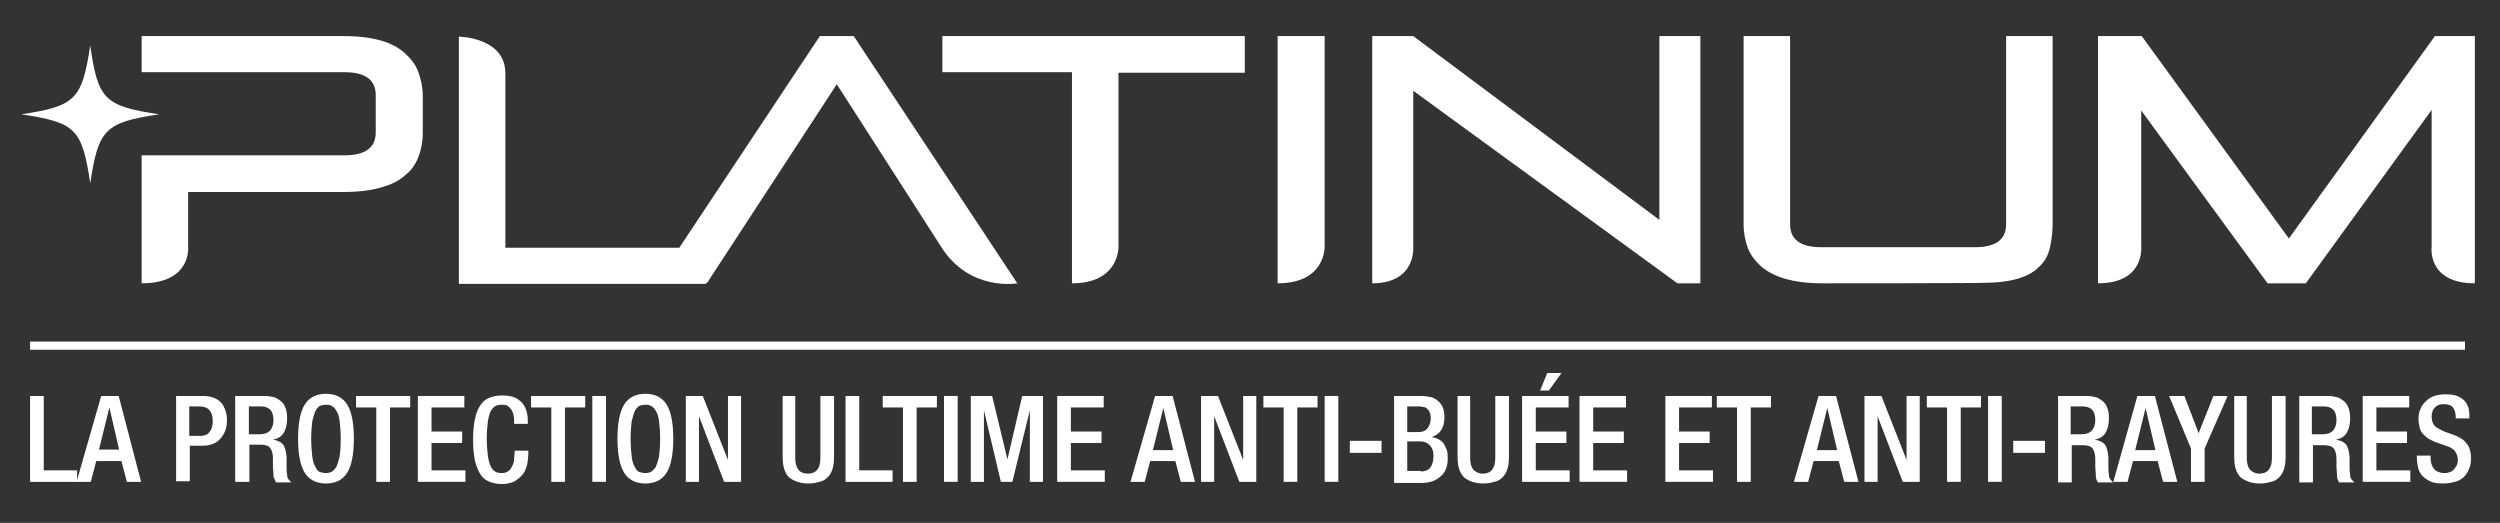
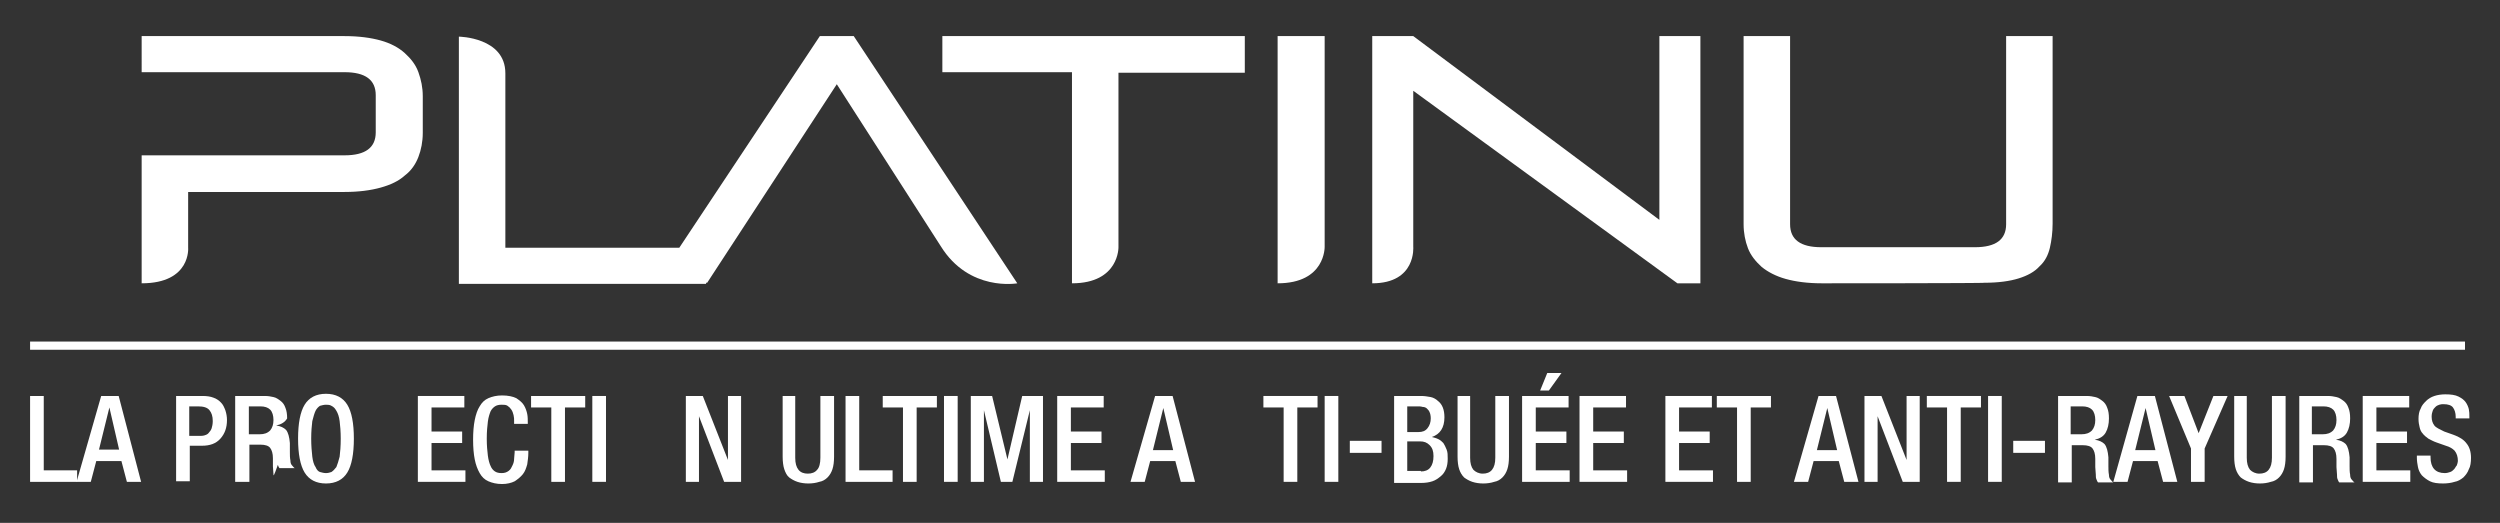
<svg xmlns="http://www.w3.org/2000/svg" version="1.1" id="Calque_1" x="0px" y="0px" viewBox="0 0 457.1 95.6" style="enable-background:new 0 0 457.1 95.6;" xml:space="preserve">
  <rect x="0" y="0" width="457.1" height="95.6" fill="#333333" stroke="none" />
  <style type="text/css">
	.st0{fill:#FFFFFF;}
	.st1{fill:none;stroke:#FFFFFF;stroke-width:1.5;stroke-miterlimit:10;}
</style>
  <g>
    <g>
      <path class="st0" d="M25.9,51.8V28.4l8.5,0H63c3.8,0,5.7-1.4,5.7-4.2v-6.8c0-2.8-1.9-4.2-5.7-4.2H34.4h-8.5V6.6H63    c2.6,0,4.8,0.3,6.6,0.8c1.8,0.5,3.3,1.3,4.4,2.3c1.1,1,2,2.1,2.5,3.5s0.8,2.8,0.8,4.4v6.7c0,1.6-0.3,3.1-0.8,4.4    c-0.5,1.3-1.3,2.5-2.5,3.4c-1.1,1-2.6,1.7-4.4,2.2c-1.8,0.5-4,0.8-6.6,0.8H34.4v10.2C34.4,45.2,35,51.8,25.9,51.8" />
      <path class="st0" d="M156.1,6.6h-6.2l-25.7,38.7H92.4V13.4h0c0-6.6-8.5-6.7-8.5-6.7v45.2h45.2v-0.2h0.2L153,15.4L172,45    c5.2,8.4,14,6.8,14,6.8L156.1,6.6z" />
      <path class="st0" d="M196,51.8V13.2h-23.7V6.6h55.3v6.7h-23.1v31.9C204.5,45.1,204.7,51.8,196,51.8" />
      <path class="st0" d="M233.6,51.8V6.6h8.6v38.5C242.2,45.1,242.4,51.8,233.6,51.8" />
      <path class="st0" d="M250.9,51.8V6.6h7.5l45,33.6V6.6h7.5v45.2h-4.2l-48.3-35.2v28.5C258.4,45.1,259,51.8,250.9,51.8" />
      <path class="st0" d="M333.1,51.8c-2.6,0-4.8-0.3-6.6-0.8s-3.3-1.3-4.4-2.2c-1.1-1-2-2.1-2.5-3.4c-0.5-1.3-0.8-2.8-0.8-4.4V6.6h8.5    v34.4c0,2.8,1.9,4.2,5.7,4.2h28.1c3.8,0,5.7-1.4,5.7-4.2V6.6h8.5v34.3c0,1.6-0.2,3.1-0.5,4.4c-0.3,1.3-0.9,2.5-1.9,3.4    c-0.9,1-2.2,1.7-3.8,2.2c-1.6,0.5-3.7,0.8-6.3,0.8C363,51.8,333.1,51.8,333.1,51.8z" />
-       <path class="st0" d="M444.6,45.1v-25l-23,31.7h-7l-23.1-31.6v24.9c0,0,0.7,6.7-7.9,6.7V6.6h8l26.9,37l26.7-37h7.3v45.2    C443.7,51.8,444.6,45.1,444.6,45.1" />
-       <path class="st0" d="M29.1,20.9c-9.9,1.5-11.1,2.7-12.6,12.6c-1.5-10-2.7-11.1-12.6-12.6c9.9-1.5,11.1-2.7,12.6-12.6    C17.9,18.2,19.1,19.4,29.1,20.9" />
    </g>
    <line class="st1" x1="5.5" y1="63.2" x2="450.7" y2="63.2" />
    <g>
      <path class="st0" d="M5.5,72.4H8V86h6.1v2.1H5.5V72.4z" />
      <path class="st0" d="M18.5,72.4h3.2l4.1,15.7h-2.6l-1-3.8h-4.6l-1,3.8H14L18.5,72.4z M21.8,82.3L20,74.5h0l-1.9,7.7H21.8z" />
      <path class="st0" d="M32.1,72.4h5c0.7,0,1.4,0.1,1.9,0.3c0.6,0.2,1,0.5,1.4,0.9s0.6,0.9,0.8,1.4c0.2,0.6,0.3,1.2,0.3,1.8    c0,1.4-0.4,2.5-1.2,3.4s-1.9,1.3-3.4,1.3h-2.2v6.5h-2.5V72.4z M34.6,79.7h1.8c0.3,0,0.7,0,1-0.1c0.3-0.1,0.6-0.2,0.8-0.5    c0.2-0.2,0.4-0.5,0.5-0.8c0.1-0.3,0.2-0.8,0.2-1.3c0-0.9-0.2-1.5-0.6-2c-0.4-0.5-1.1-0.7-2.1-0.7h-1.6V79.7z" />
-       <path class="st0" d="M43,72.4h5.5c0.5,0,1.1,0.1,1.5,0.2c0.5,0.1,0.9,0.4,1.3,0.7c0.4,0.3,0.7,0.7,0.9,1.3    c0.2,0.5,0.3,1.1,0.3,1.9c0,1-0.2,1.9-0.6,2.6c-0.4,0.7-1.1,1.1-2,1.3v0c0.8,0.1,1.4,0.4,1.8,0.8c0.4,0.5,0.6,1.3,0.7,2.4    c0,0.5,0,1.1,0,1.6c0,0.6,0,1.1,0.1,1.6c0,0.4,0.1,0.7,0.3,0.9c0.2,0.2,0.3,0.4,0.5,0.5h-2.8c-0.1-0.1-0.2-0.3-0.3-0.6    C50,87.3,50,87,50,86.7c0-0.5-0.1-0.9-0.1-1.4c0-0.2,0-0.5,0-0.7c0-0.3,0-0.5,0-0.8c0-0.9-0.2-1.5-0.5-1.9    c-0.3-0.4-0.9-0.6-1.8-0.6h-2v6.8H43V72.4z M47.5,79.4c0.8,0,1.4-0.2,1.9-0.7c0.4-0.5,0.6-1.1,0.6-1.9c0-0.8-0.2-1.5-0.6-1.9    s-1-0.6-1.8-0.6h-2.1v5.1H47.5z" />
+       <path class="st0" d="M43,72.4h5.5c0.5,0,1.1,0.1,1.5,0.2c0.5,0.1,0.9,0.4,1.3,0.7c0.4,0.3,0.7,0.7,0.9,1.3    c0.2,0.5,0.3,1.1,0.3,1.9c-0.4,0.7-1.1,1.1-2,1.3v0c0.8,0.1,1.4,0.4,1.8,0.8c0.4,0.5,0.6,1.3,0.7,2.4    c0,0.5,0,1.1,0,1.6c0,0.6,0,1.1,0.1,1.6c0,0.4,0.1,0.7,0.3,0.9c0.2,0.2,0.3,0.4,0.5,0.5h-2.8c-0.1-0.1-0.2-0.3-0.3-0.6    C50,87.3,50,87,50,86.7c0-0.5-0.1-0.9-0.1-1.4c0-0.2,0-0.5,0-0.7c0-0.3,0-0.5,0-0.8c0-0.9-0.2-1.5-0.5-1.9    c-0.3-0.4-0.9-0.6-1.8-0.6h-2v6.8H43V72.4z M47.5,79.4c0.8,0,1.4-0.2,1.9-0.7c0.4-0.5,0.6-1.1,0.6-1.9c0-0.8-0.2-1.5-0.6-1.9    s-1-0.6-1.8-0.6h-2.1v5.1H47.5z" />
      <path class="st0" d="M59.6,88.4c-1.8,0-3.1-0.7-3.9-2s-1.2-3.4-1.2-6.2c0-2.8,0.4-4.9,1.2-6.2s2.1-2,3.9-2c1.8,0,3.1,0.7,3.9,2    s1.2,3.4,1.2,6.2c0,2.8-0.4,4.9-1.2,6.2S61.4,88.4,59.6,88.4z M59.6,86.5c0.4,0,0.7-0.1,1-0.2c0.3-0.2,0.6-0.5,0.9-0.9    c0.2-0.5,0.4-1.1,0.6-1.9c0.1-0.8,0.2-1.9,0.2-3.3c0-1.3-0.1-2.4-0.2-3.2c-0.1-0.8-0.3-1.4-0.6-1.9s-0.5-0.7-0.9-0.9    c-0.3-0.2-0.7-0.2-1-0.2c-0.4,0-0.7,0.1-1.1,0.2c-0.3,0.2-0.6,0.5-0.8,0.9c-0.2,0.4-0.4,1.1-0.6,1.9c-0.1,0.8-0.2,1.9-0.2,3.2    c0,1.3,0.1,2.4,0.2,3.3c0.1,0.8,0.3,1.5,0.6,1.9c0.2,0.5,0.5,0.8,0.8,0.9C58.9,86.4,59.2,86.5,59.6,86.5z" />
-       <path class="st0" d="M68.8,74.5h-3.7v-2.1H75v2.1h-3.7v13.6h-2.5V74.5z" />
      <path class="st0" d="M76.4,72.4h8.5v2.1h-6v4.4h5.6V81h-5.6v5h6.2v2.1h-8.7V72.4z" />
      <path class="st0" d="M96.6,82.5v0.3c0,0.7-0.1,1.4-0.2,2.1c-0.2,0.7-0.4,1.3-0.8,1.8c-0.4,0.5-0.9,0.9-1.5,1.3    c-0.6,0.3-1.4,0.5-2.3,0.5c-1,0-1.8-0.2-2.5-0.5c-0.7-0.3-1.2-0.8-1.6-1.5c-0.4-0.7-0.7-1.5-0.9-2.5s-0.3-2.2-0.3-3.6    c0-1.4,0.1-2.6,0.3-3.6s0.5-1.9,0.9-2.5c0.4-0.7,0.9-1.2,1.6-1.5c0.7-0.3,1.5-0.5,2.5-0.5c1.1,0,2,0.2,2.6,0.5    c0.6,0.4,1.1,0.8,1.4,1.3s0.5,1.1,0.6,1.6s0.1,1.1,0.1,1.5v0.3H94V77c0-0.4,0-0.7-0.1-1.1c-0.1-0.4-0.2-0.7-0.4-1    c-0.2-0.3-0.4-0.5-0.7-0.7S92.2,74,91.7,74c-0.5,0-0.9,0.1-1.2,0.3c-0.3,0.2-0.6,0.5-0.8,0.9c-0.2,0.5-0.4,1.1-0.5,1.9    c-0.1,0.8-0.2,1.8-0.2,3.1s0.1,2.3,0.2,3.1s0.3,1.5,0.5,1.9c0.2,0.5,0.5,0.8,0.8,1c0.3,0.2,0.7,0.3,1.2,0.3c0.5,0,0.9-0.1,1.3-0.4    s0.5-0.6,0.7-1c0.2-0.4,0.3-0.8,0.3-1.2c0-0.4,0.1-0.8,0.1-1.2v-0.3H96.6z" />
      <path class="st0" d="M100.8,74.5h-3.7v-2.1h9.9v2.1h-3.7v13.6h-2.5V74.5z" />
      <path class="st0" d="M108.3,72.4h2.5v15.7h-2.5V72.4z" />
-       <path class="st0" d="M118,88.4c-1.8,0-3.1-0.7-3.9-2s-1.2-3.4-1.2-6.2c0-2.8,0.4-4.9,1.2-6.2s2.1-2,3.9-2c1.8,0,3.1,0.7,3.9,2    s1.2,3.4,1.2,6.2c0,2.8-0.4,4.9-1.2,6.2S119.8,88.4,118,88.4z M118,86.5c0.4,0,0.7-0.1,1-0.2c0.3-0.2,0.6-0.5,0.9-0.9    c0.2-0.5,0.4-1.1,0.6-1.9c0.1-0.8,0.2-1.9,0.2-3.3c0-1.3-0.1-2.4-0.2-3.2c-0.1-0.8-0.3-1.4-0.6-1.9s-0.5-0.7-0.9-0.9    c-0.3-0.2-0.7-0.2-1-0.2c-0.4,0-0.7,0.1-1.1,0.2c-0.3,0.2-0.6,0.5-0.8,0.9c-0.2,0.4-0.4,1.1-0.6,1.9c-0.1,0.8-0.2,1.9-0.2,3.2    c0,1.3,0.1,2.4,0.2,3.3c0.1,0.8,0.3,1.5,0.6,1.9c0.2,0.5,0.5,0.8,0.8,0.9C117.3,86.4,117.6,86.5,118,86.5z" />
      <path class="st0" d="M125.4,72.4h3.1l4.6,11.7h0V72.4h2.4v15.7h-3.1l-4.6-12h0v12h-2.4V72.4z" />
      <path class="st0" d="M145.4,72.4v11.3c0,1,0.2,1.7,0.6,2.2s1,0.7,1.7,0.7c0.7,0,1.3-0.2,1.7-0.7c0.4-0.4,0.6-1.2,0.6-2.2V72.4h2.5    v11.1c0,0.9-0.1,1.7-0.3,2.3c-0.2,0.6-0.5,1.1-0.9,1.5s-0.9,0.7-1.5,0.8c-0.6,0.2-1.3,0.3-2,0.3s-1.4-0.1-2-0.3    c-0.6-0.2-1.1-0.5-1.5-0.8s-0.7-0.9-0.9-1.5c-0.2-0.6-0.3-1.4-0.3-2.3V72.4H145.4z" />
      <path class="st0" d="M154.6,72.4h2.5V86h6.1v2.1h-8.6V72.4z" />
      <path class="st0" d="M165.1,74.5h-3.7v-2.1h9.9v2.1h-3.7v13.6h-2.5V74.5z" />
      <path class="st0" d="M172.6,72.4h2.5v15.7h-2.5V72.4z" />
      <path class="st0" d="M177.5,72.4h3.9l2.8,11.6h0l2.7-11.6h3.8v15.7h-2.4V75h0l-3.2,13.1h-2.1L179.9,75h0v13.1h-2.4V72.4z" />
      <path class="st0" d="M193.3,72.4h8.5v2.1h-6v4.4h5.6V81h-5.6v5h6.2v2.1h-8.7V72.4z" />
      <path class="st0" d="M211.2,72.4h3.2l4.1,15.7h-2.6l-1-3.8h-4.6l-1,3.8h-2.6L211.2,72.4z M214.5,82.3l-1.8-7.7h0l-1.9,7.7H214.5z" />
-       <path class="st0" d="M219.6,72.4h3.1l4.6,11.7h0V72.4h2.4v15.7h-3.1l-4.6-12h0v12h-2.4V72.4z" />
      <path class="st0" d="M234.7,74.5H231v-2.1h9.9v2.1h-3.7v13.6h-2.5V74.5z" />
      <path class="st0" d="M242.2,72.4h2.5v15.7h-2.5V72.4z" />
      <path class="st0" d="M246.8,80.6h5.8v2.2h-5.8V80.6z" />
      <path class="st0" d="M254.8,72.4h5.1c0.6,0,1.1,0.1,1.7,0.2c0.5,0.1,1,0.4,1.3,0.7c0.4,0.3,0.7,0.7,0.9,1.2    c0.2,0.5,0.3,1.1,0.3,1.8c0,1.9-0.8,3.1-2.3,3.6v0c0.4,0.1,0.8,0.2,1.2,0.4s0.6,0.4,0.9,0.7c0.2,0.3,0.4,0.7,0.6,1.2    s0.2,1,0.2,1.7s-0.1,1.3-0.3,1.8c-0.2,0.5-0.5,1-1,1.4s-0.9,0.7-1.5,0.9c-0.6,0.2-1.3,0.3-2,0.3h-5V72.4z M259.3,79    c0.8,0,1.3-0.2,1.7-0.7c0.4-0.5,0.6-1.1,0.6-1.8c0-0.5-0.1-0.9-0.2-1.1c-0.1-0.3-0.3-0.5-0.5-0.7c-0.2-0.2-0.5-0.3-0.8-0.3    c-0.3-0.1-0.6-0.1-1-0.1h-1.8V79H259.3z M259.8,86.2c0.7,0,1.3-0.2,1.7-0.7c0.4-0.5,0.6-1.2,0.6-2.1c0-0.9-0.2-1.5-0.7-2    s-1-0.7-1.8-0.7h-2.3v5.4H259.8z" />
      <path class="st0" d="M268.8,72.4v11.3c0,1,0.2,1.7,0.6,2.2c0.4,0.4,1,0.7,1.7,0.7c0.7,0,1.3-0.2,1.7-0.7s0.6-1.2,0.6-2.2V72.4h2.5    v11.1c0,0.9-0.1,1.7-0.3,2.3s-0.5,1.1-0.9,1.5c-0.4,0.4-0.9,0.7-1.5,0.8c-0.6,0.2-1.3,0.3-2,0.3s-1.4-0.1-2-0.3s-1.1-0.5-1.5-0.8    c-0.4-0.4-0.7-0.9-0.9-1.5c-0.2-0.6-0.3-1.4-0.3-2.3V72.4H268.8z" />
      <path class="st0" d="M278.3,72.4h8.5v2.1h-6v4.4h5.6V81h-5.6v5h6.2v2.1h-8.7V72.4z M282.9,68.2h2.6l-2.3,3.2h-1.6L282.9,68.2z" />
      <path class="st0" d="M288.8,72.4h8.5v2.1h-6v4.4h5.6V81h-5.6v5h6.2v2.1h-8.7V72.4z" />
      <path class="st0" d="M304.5,72.4h8.5v2.1h-6v4.4h5.6V81H307v5h6.2v2.1h-8.7V72.4z" />
      <path class="st0" d="M317.6,74.5h-3.7v-2.1h9.9v2.1h-3.7v13.6h-2.5V74.5z" />
      <path class="st0" d="M332.5,72.4h3.2l4.1,15.7h-2.6l-1-3.8h-4.6l-1,3.8H328L332.5,72.4z M335.9,82.3l-1.8-7.7h0l-1.9,7.7H335.9z" />
      <path class="st0" d="M340.9,72.4h3.1l4.6,11.7h0V72.4h2.4v15.7h-3.1l-4.6-12h0v12h-2.4V72.4z" />
      <path class="st0" d="M356,74.5h-3.7v-2.1h9.9v2.1h-3.7v13.6H356V74.5z" />
      <path class="st0" d="M363.5,72.4h2.5v15.7h-2.5V72.4z" />
      <path class="st0" d="M368.1,80.6h5.8v2.2h-5.8V80.6z" />
      <path class="st0" d="M376.1,72.4h5.5c0.5,0,1.1,0.1,1.5,0.2c0.5,0.1,0.9,0.4,1.3,0.7c0.4,0.3,0.7,0.7,0.9,1.3    c0.2,0.5,0.3,1.1,0.3,1.9c0,1-0.2,1.9-0.6,2.6c-0.4,0.7-1.1,1.1-2,1.3v0c0.8,0.1,1.4,0.4,1.8,0.8c0.4,0.5,0.6,1.3,0.7,2.4    c0,0.5,0,1.1,0,1.6c0,0.6,0,1.1,0.1,1.6c0,0.4,0.1,0.7,0.3,0.9c0.2,0.2,0.3,0.4,0.5,0.5h-2.8c-0.1-0.1-0.2-0.3-0.3-0.6    c-0.1-0.2-0.1-0.5-0.1-0.8c0-0.5-0.1-0.9-0.1-1.4c0-0.2,0-0.5,0-0.7c0-0.3,0-0.5,0-0.8c0-0.9-0.2-1.5-0.5-1.9    c-0.3-0.4-0.9-0.6-1.8-0.6h-2v6.8h-2.5V72.4z M380.6,79.4c0.8,0,1.4-0.2,1.9-0.7c0.4-0.5,0.6-1.1,0.6-1.9c0-0.8-0.2-1.5-0.6-1.9    s-1-0.6-1.8-0.6h-2.1v5.1H380.6z" />
      <path class="st0" d="M390.8,72.4h3.2l4.1,15.7h-2.6l-1-3.8H390l-1,3.8h-2.6L390.8,72.4z M394.1,82.3l-1.8-7.7h0l-1.9,7.7H394.1z" />
      <path class="st0" d="M400.6,82l-4-9.6h2.8l2.6,6.8l2.7-6.8h2.6l-4.2,9.6v6.1h-2.5V82z" />
      <path class="st0" d="M410.8,72.4v11.3c0,1,0.2,1.7,0.6,2.2c0.4,0.4,1,0.7,1.7,0.7c0.7,0,1.3-0.2,1.7-0.7s0.6-1.2,0.6-2.2V72.4h2.5    v11.1c0,0.9-0.1,1.7-0.3,2.3s-0.5,1.1-0.9,1.5c-0.4,0.4-0.9,0.7-1.5,0.8c-0.6,0.2-1.3,0.3-2,0.3s-1.4-0.1-2-0.3s-1.1-0.5-1.5-0.8    c-0.4-0.4-0.7-0.9-0.9-1.5c-0.2-0.6-0.3-1.4-0.3-2.3V72.4H410.8z" />
      <path class="st0" d="M420.2,72.4h5.5c0.5,0,1.1,0.1,1.5,0.2c0.5,0.1,0.9,0.4,1.3,0.7c0.4,0.3,0.7,0.7,0.9,1.3    c0.2,0.5,0.3,1.1,0.3,1.9c0,1-0.2,1.9-0.6,2.6c-0.4,0.7-1.1,1.1-2,1.3v0c0.8,0.1,1.4,0.4,1.8,0.8c0.4,0.5,0.6,1.3,0.7,2.4    c0,0.5,0,1.1,0,1.6c0,0.6,0,1.1,0.1,1.6c0,0.4,0.1,0.7,0.3,0.9c0.2,0.2,0.3,0.4,0.5,0.5h-2.8c-0.1-0.1-0.2-0.3-0.3-0.6    c-0.1-0.2-0.1-0.5-0.1-0.8c0-0.5-0.1-0.9-0.1-1.4c0-0.2,0-0.5,0-0.7c0-0.3,0-0.5,0-0.8c0-0.9-0.2-1.5-0.5-1.9    c-0.3-0.4-0.9-0.6-1.8-0.6h-2v6.8h-2.5V72.4z M424.7,79.4c0.8,0,1.4-0.2,1.9-0.7c0.4-0.5,0.6-1.1,0.6-1.9c0-0.8-0.2-1.5-0.6-1.9    s-1-0.6-1.8-0.6h-2.1v5.1H424.7z" />
      <path class="st0" d="M432,72.4h8.5v2.1h-6v4.4h5.6V81h-5.6v5h6.2v2.1H432V72.4z" />
      <path class="st0" d="M444.4,83.2v0.4c0,1.9,0.9,2.9,2.6,2.9c0.4,0,0.7-0.1,1-0.2s0.5-0.3,0.7-0.5s0.3-0.5,0.5-0.7    c0.1-0.3,0.2-0.6,0.2-0.8c0-0.8-0.2-1.4-0.6-1.9c-0.4-0.4-0.9-0.7-1.6-0.9l-1.7-0.6c-0.6-0.2-1.1-0.5-1.5-0.7    c-0.4-0.3-0.8-0.6-1-0.9c-0.3-0.3-0.5-0.7-0.6-1.2c-0.1-0.4-0.2-0.9-0.2-1.5c0-0.7,0.1-1.4,0.4-1.9c0.2-0.6,0.6-1,1-1.4    c0.4-0.4,0.9-0.7,1.5-0.9c0.6-0.2,1.3-0.3,2-0.3c1,0,1.8,0.1,2.4,0.4c0.6,0.3,1,0.6,1.3,1s0.5,0.9,0.6,1.3    c0.1,0.5,0.1,0.9,0.1,1.3v0.4H449v-0.3c0-0.7-0.2-1.3-0.5-1.7c-0.3-0.4-0.9-0.6-1.7-0.6c-0.3,0-0.5,0-0.8,0.1    c-0.3,0.1-0.5,0.2-0.7,0.4c-0.2,0.2-0.4,0.4-0.5,0.7c-0.1,0.3-0.2,0.6-0.2,1.1c0,0.7,0.2,1.2,0.5,1.6s1,0.7,1.8,1.1l1.7,0.6    c1.1,0.4,1.9,0.9,2.4,1.6c0.5,0.6,0.8,1.5,0.8,2.6c0,0.8-0.1,1.6-0.4,2.1c-0.2,0.6-0.6,1.1-1,1.5c-0.5,0.4-1,0.7-1.6,0.8    c-0.6,0.2-1.4,0.3-2.1,0.3c-1,0-1.8-0.1-2.4-0.4c-0.6-0.3-1.1-0.7-1.5-1.1c-0.4-0.5-0.6-1-0.7-1.5s-0.2-1.1-0.2-1.7v-0.4H444.4z" />
    </g>
  </g>
</svg>